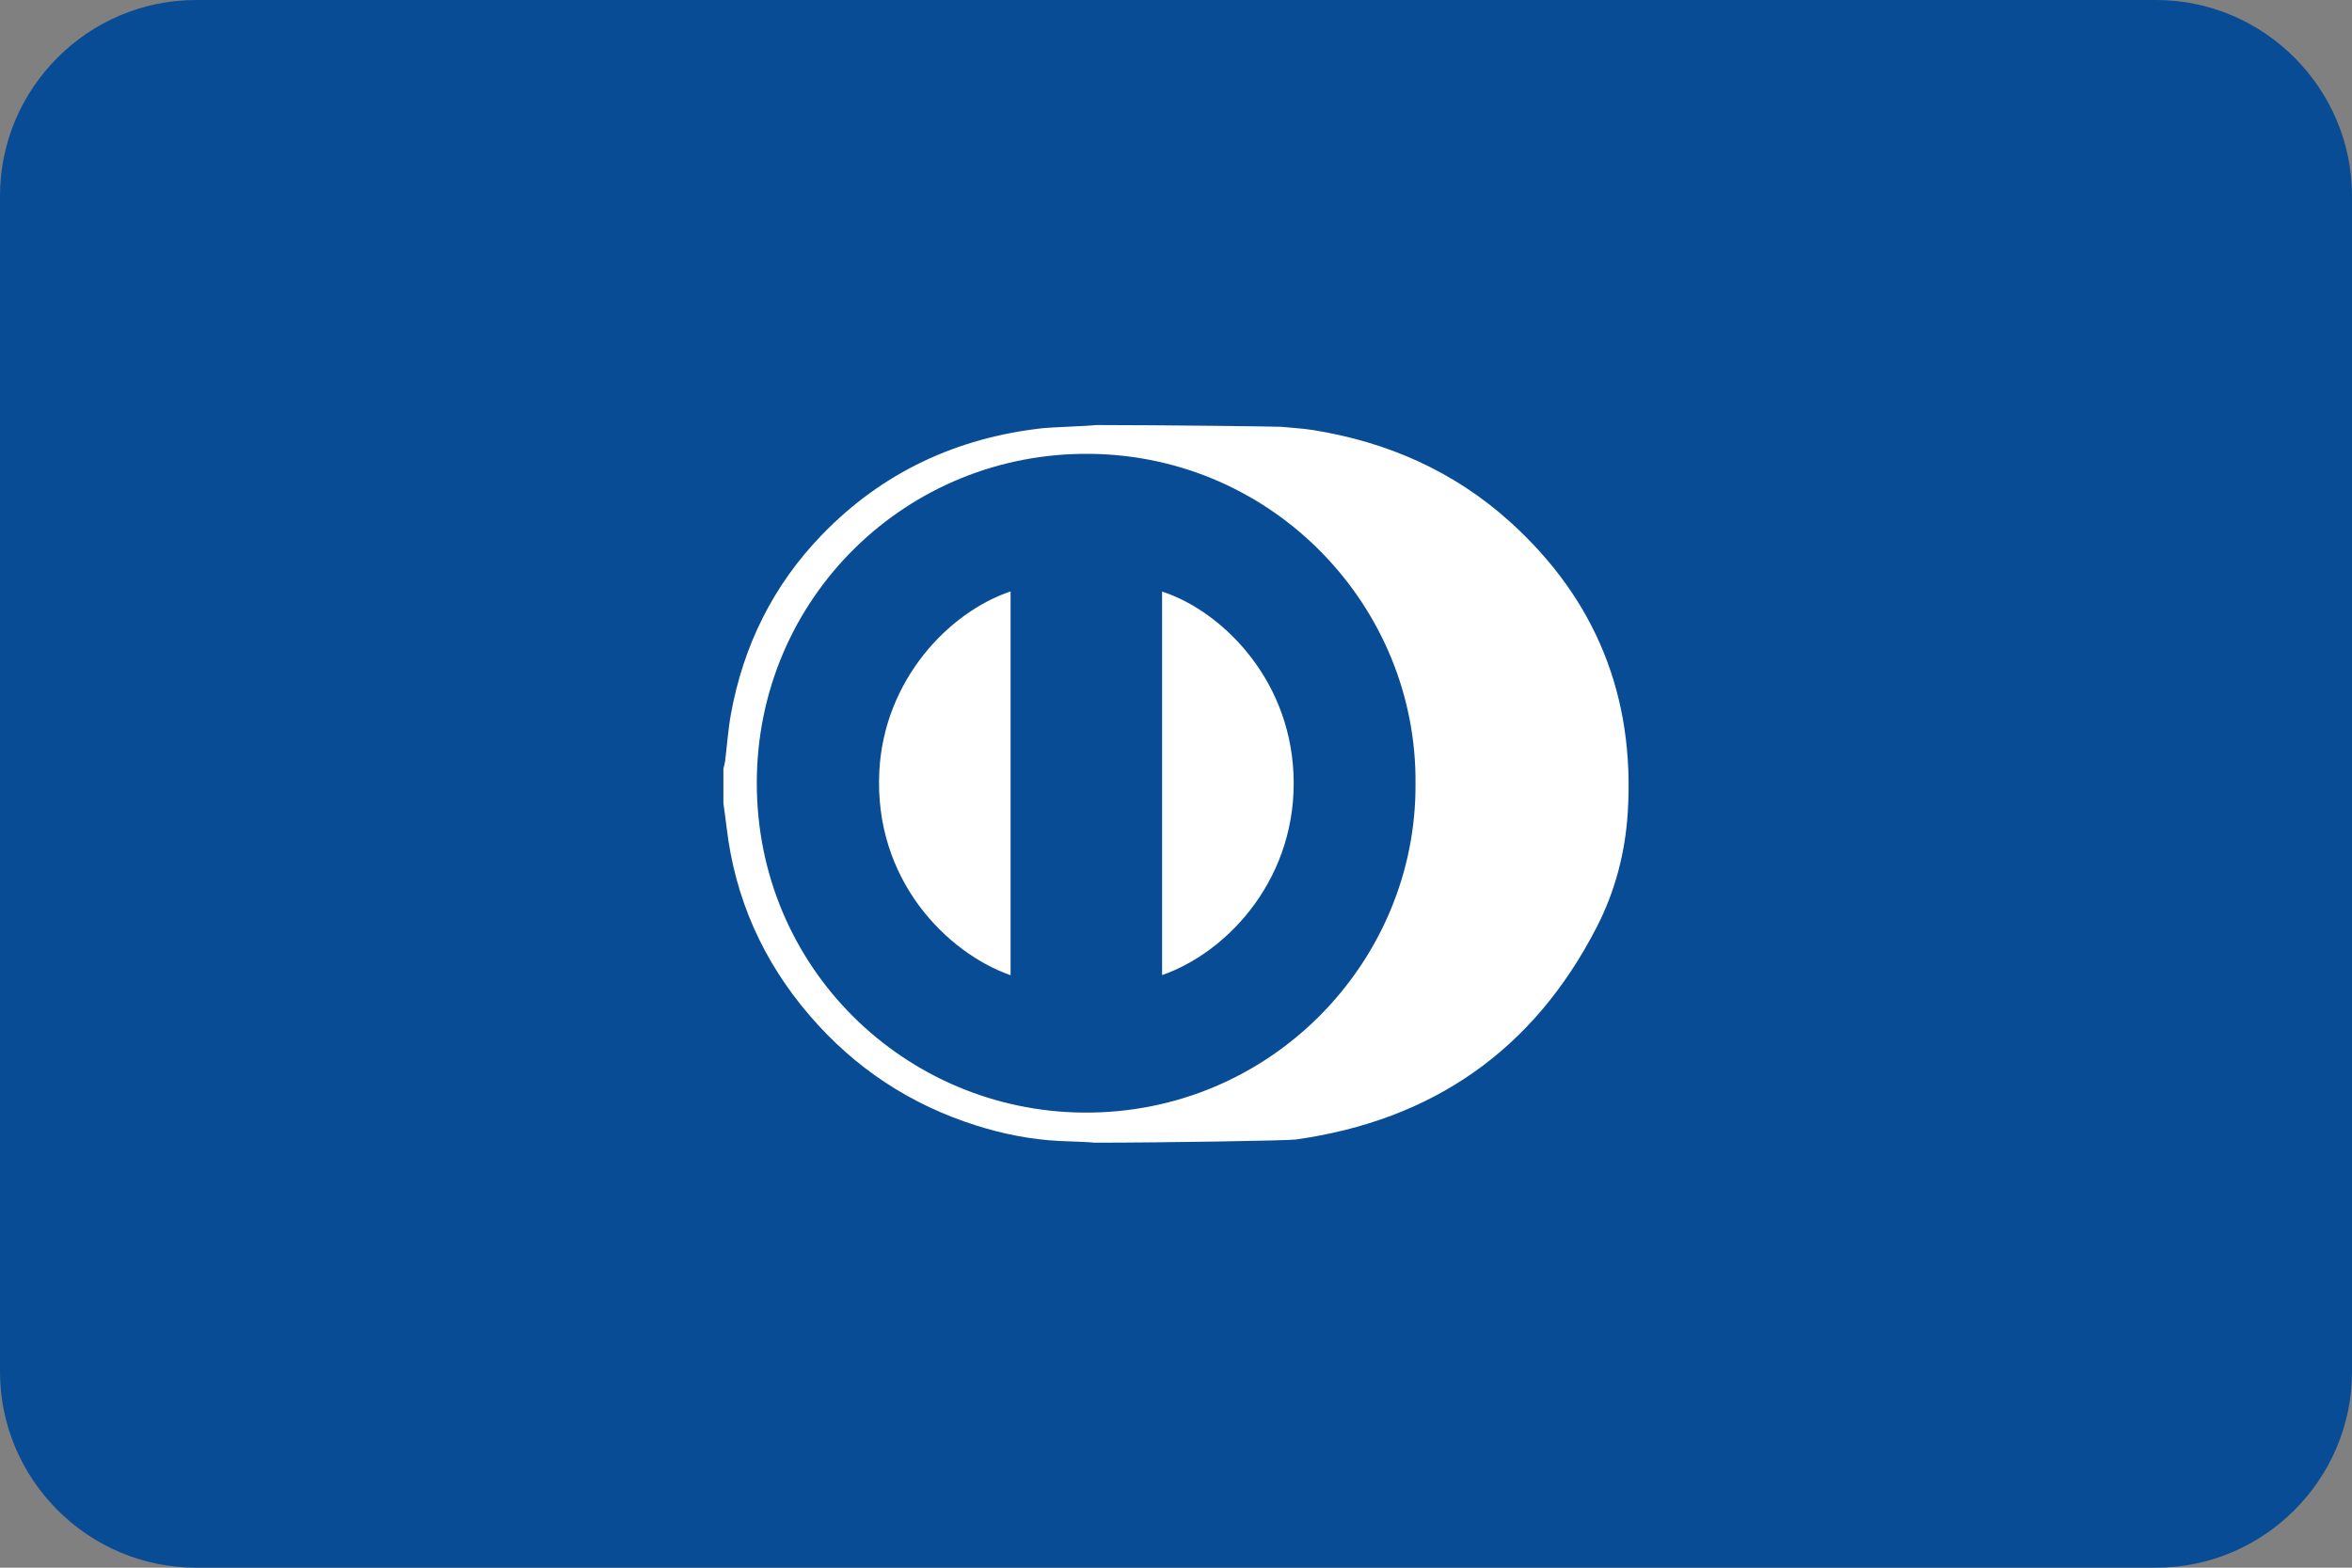
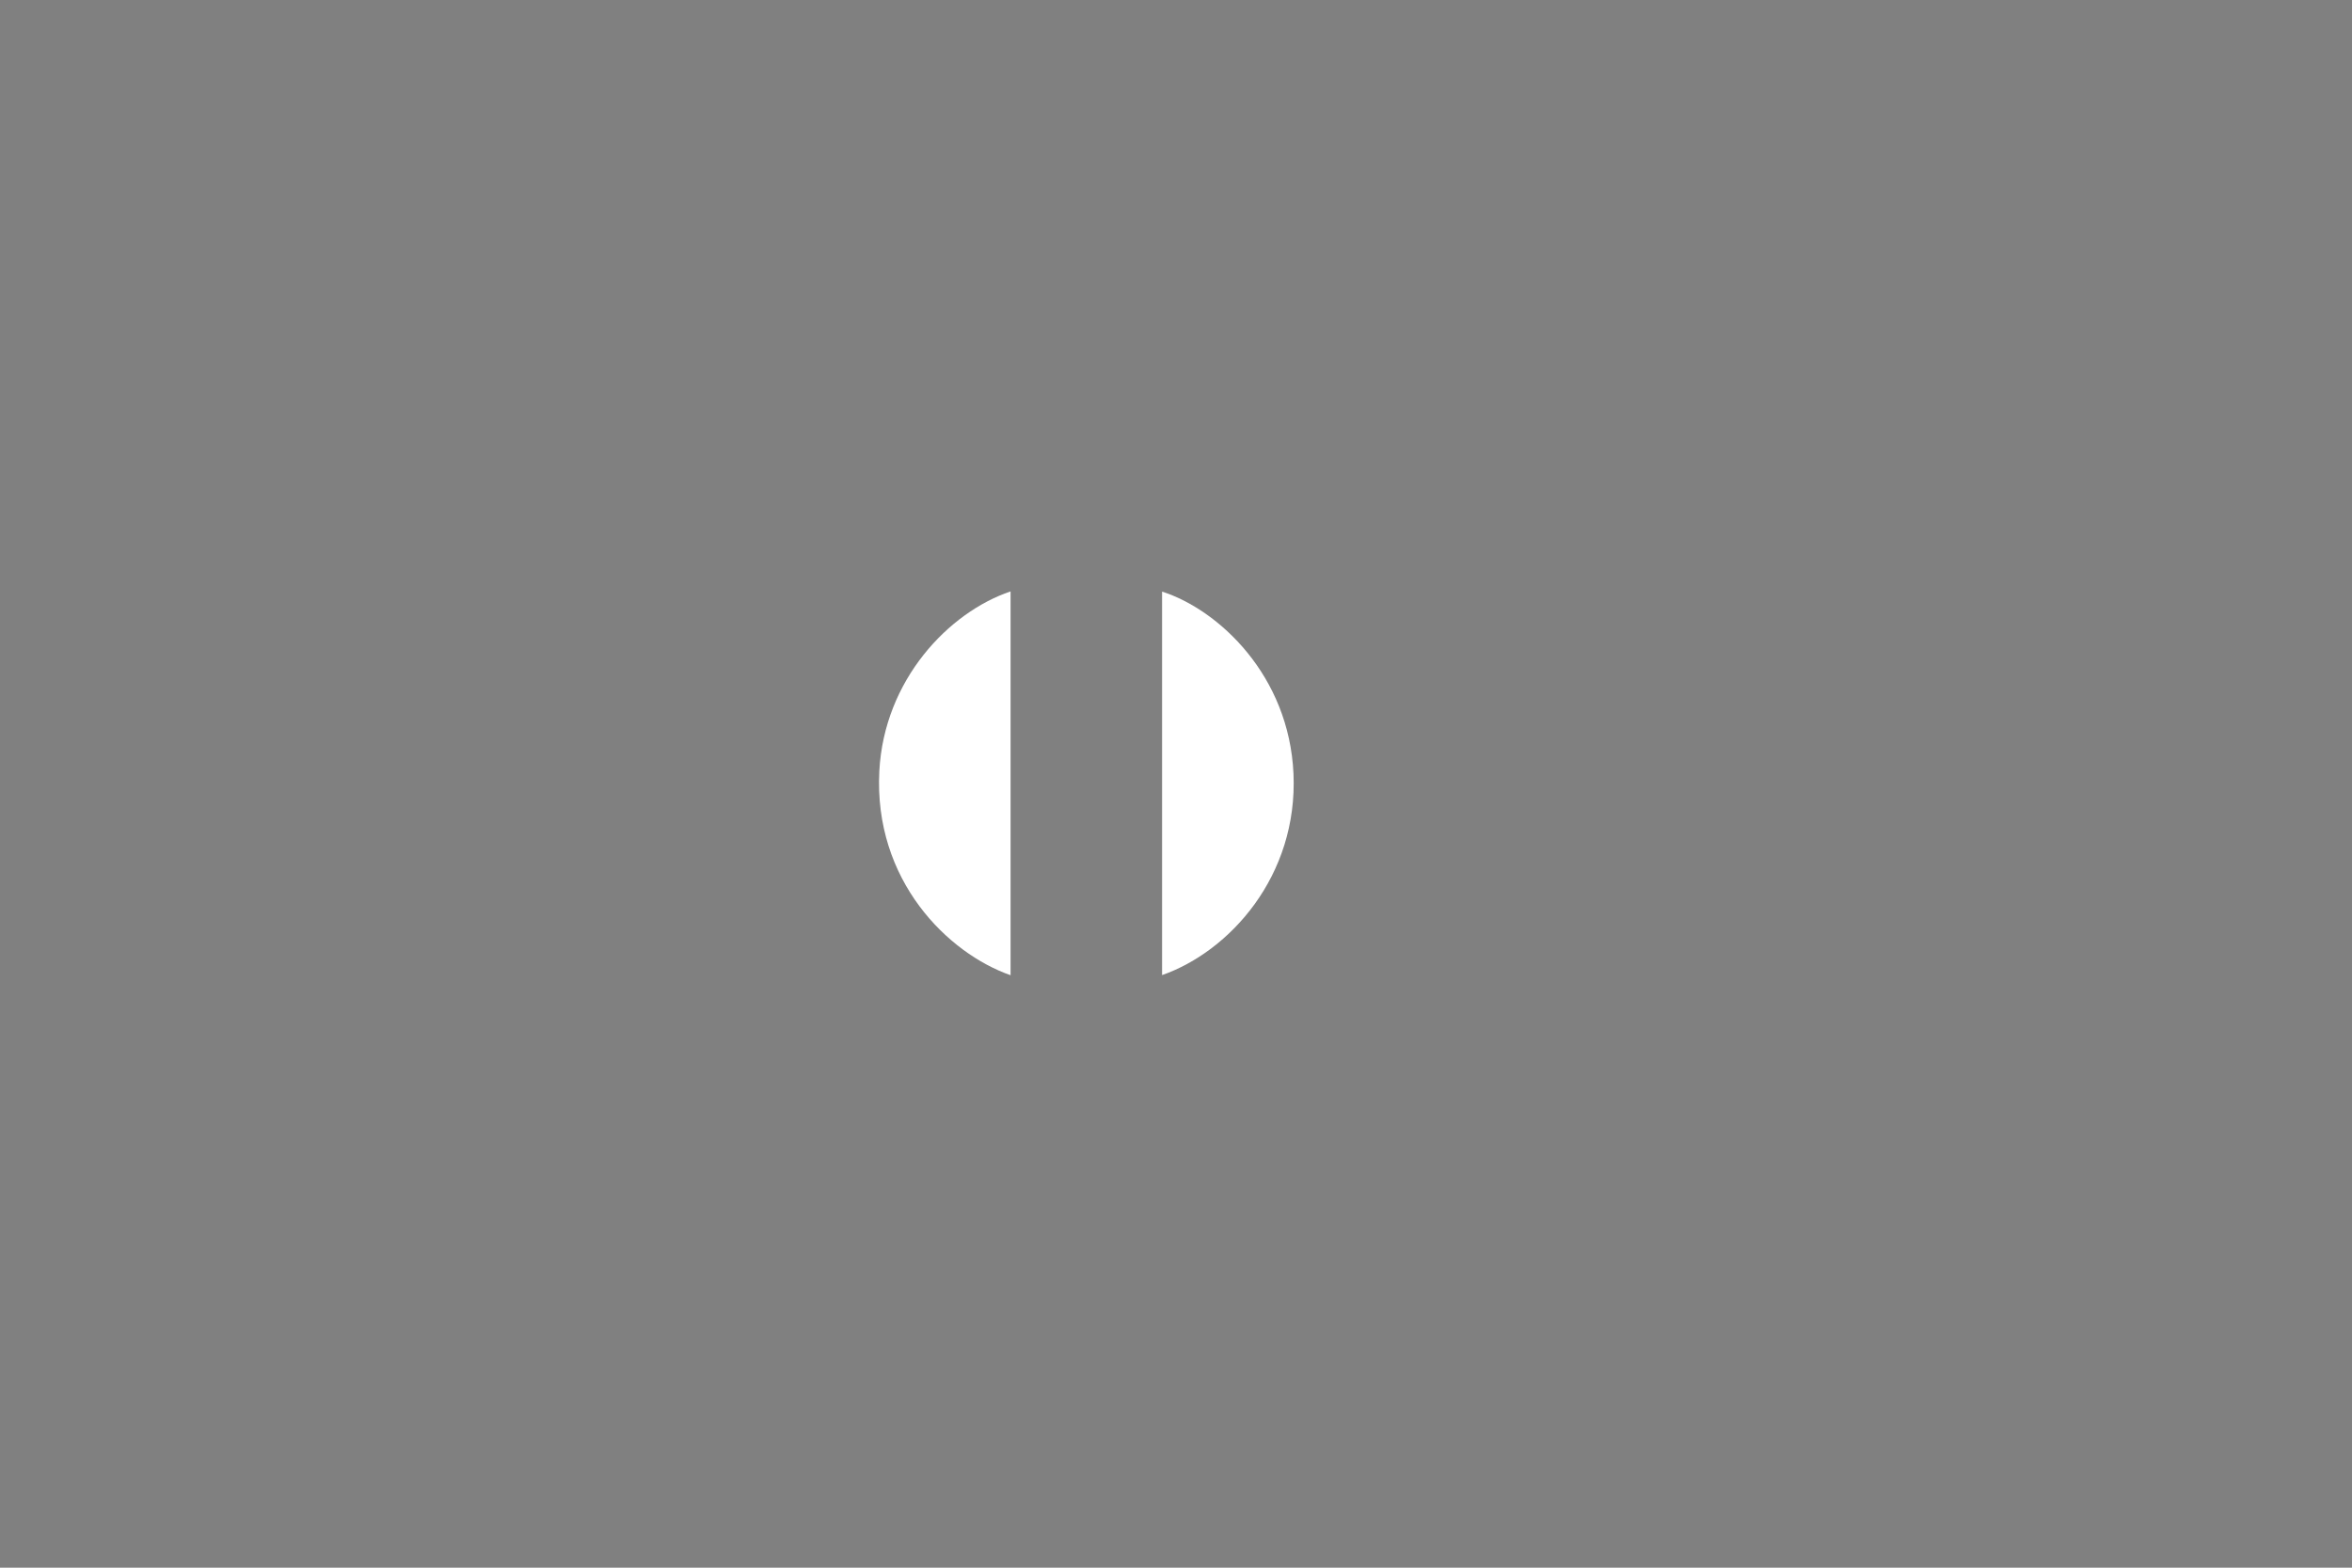
<svg xmlns="http://www.w3.org/2000/svg" width="60px" height="40px" viewBox="0 0 60 40" version="1.1">
  <rect x="0" y="0" width="60" height="40" fill="#808080" stroke="none" />
  <title>Artboard</title>
  <desc>Created with Sketch.</desc>
  <g id="Artboard" stroke="none" stroke-width="1" fill="none" fill-rule="evenodd">
    <g id="diners-club-international">
-       <path d="M60,35 C60,37.75 57.75,40 55,40 L5,40 C2.25,40 0,37.75 0,35 L0,5 C0,2.25 2.25,0 5,0 L55,0 C57.75,0 60,2.25 60,5 L60,35 Z" id="Path" fill="#074C95" />
      <g id="Group" transform="translate(18, 10)" fill="#FFFFFF">
-         <path d="M18.11,9.99 C18.148,5.491 14.508,1.635 9.815,1.58 C5.133,1.526 1.307,5.258 1.306,9.977 C1.305,14.704 5.094,18.344 9.626,18.388 C14.401,18.434 18.144,14.54 18.11,9.99 Z M9.927,19.156 C9.859,19.141 9.085,19.116 9.016,19.112 C8.296,19.074 7.595,18.936 6.909,18.719 C5.222,18.187 3.801,17.248 2.65,15.906 C1.461,14.52 0.747,12.922 0.535,11.104 C0.511,10.901 0.481,10.698 0.454,10.495 C0.454,10.2 0.454,9.906 0.454,9.611 C0.469,9.549 0.489,9.487 0.497,9.424 C0.547,9.022 0.574,8.617 0.646,8.219 C0.965,6.466 1.727,4.929 2.966,3.647 C4.51,2.05 6.409,1.167 8.612,0.924 C8.815,0.902 9.759,0.871 9.961,0.845 C11.717,0.845 14.62,0.883 14.688,0.89 C14.957,0.919 15.228,0.93 15.494,0.973 C17.393,1.276 19.093,2.024 20.523,3.316 C22.715,5.296 23.709,7.777 23.525,10.726 C23.461,11.754 23.203,12.739 22.735,13.651 C21.124,16.793 18.546,18.585 15.056,19.075 C14.867,19.103 11.683,19.156 9.927,19.156 Z" id="Shape" fill-rule="nonzero" />
        <path d="M11.645,14.88 C11.645,11.608 11.645,8.353 11.645,5.095 C13.093,5.559 14.884,7.238 14.997,9.739 C15.114,12.35 13.368,14.277 11.645,14.88 Z" id="Path" />
        <path d="M7.78,14.883 C6.183,14.324 4.284,12.469 4.432,9.671 C4.555,7.35 6.198,5.624 7.78,5.09 L7.78,14.883 Z" id="Path" />
      </g>
    </g>
  </g>
</svg>